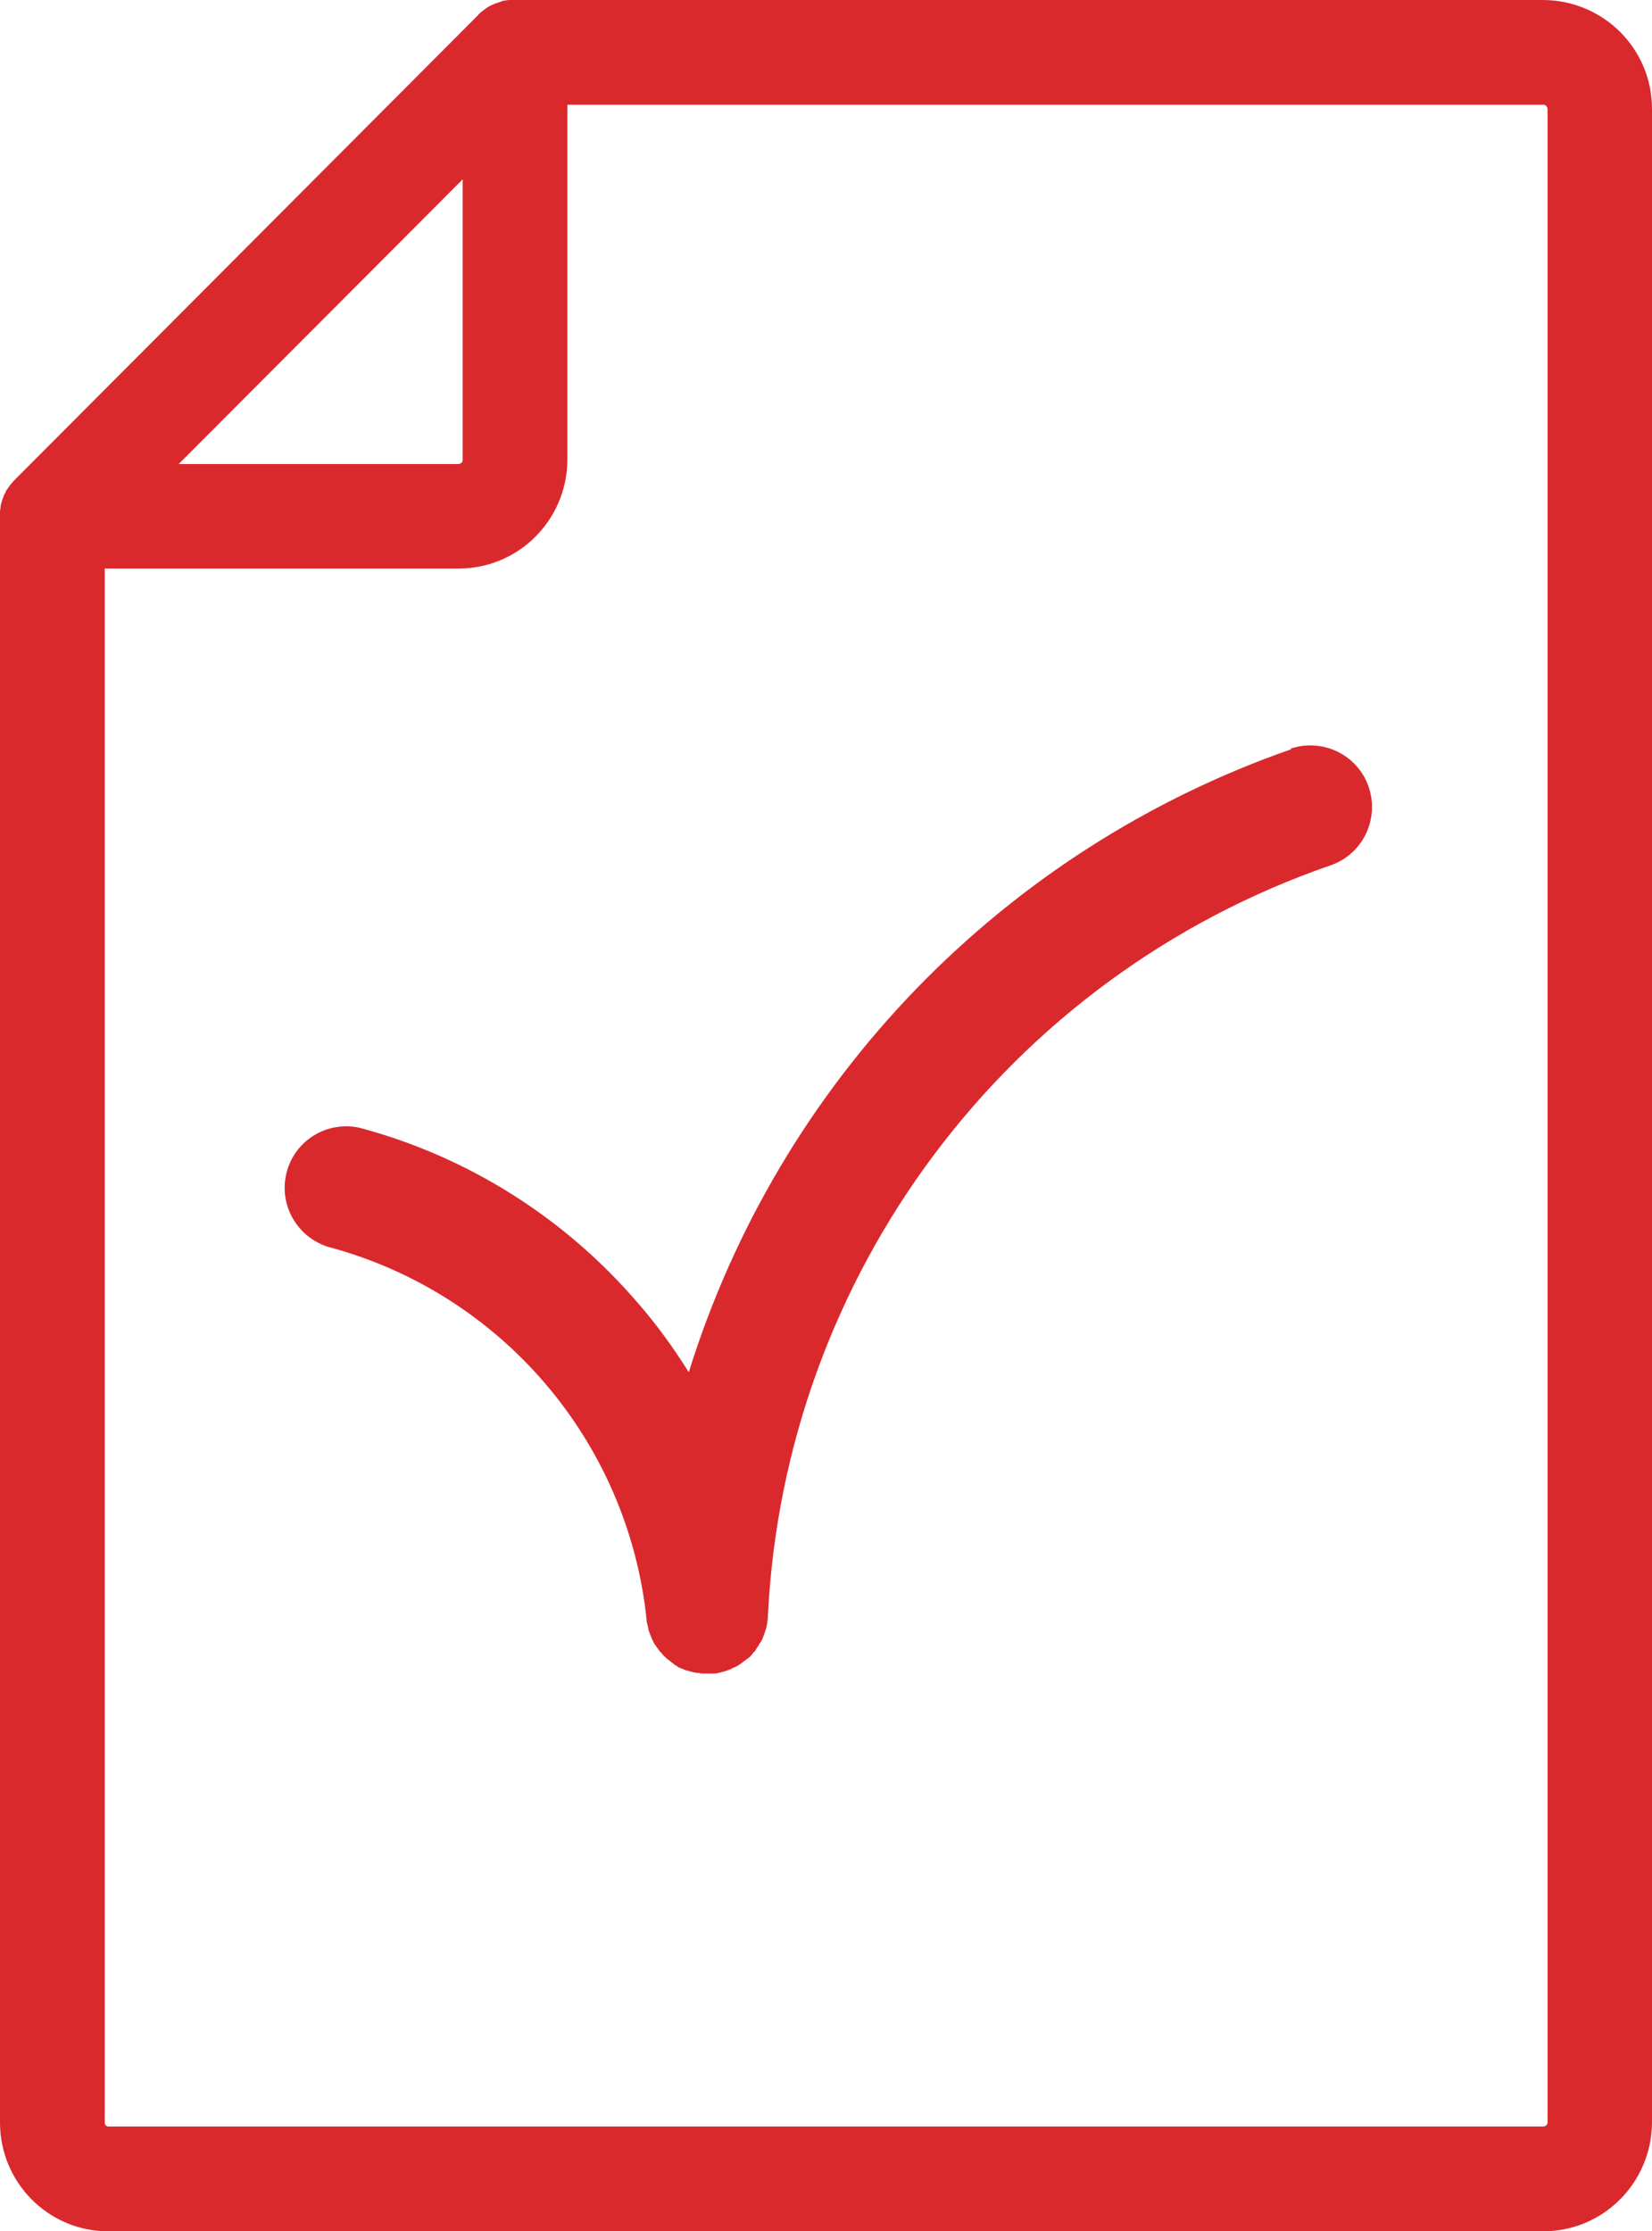
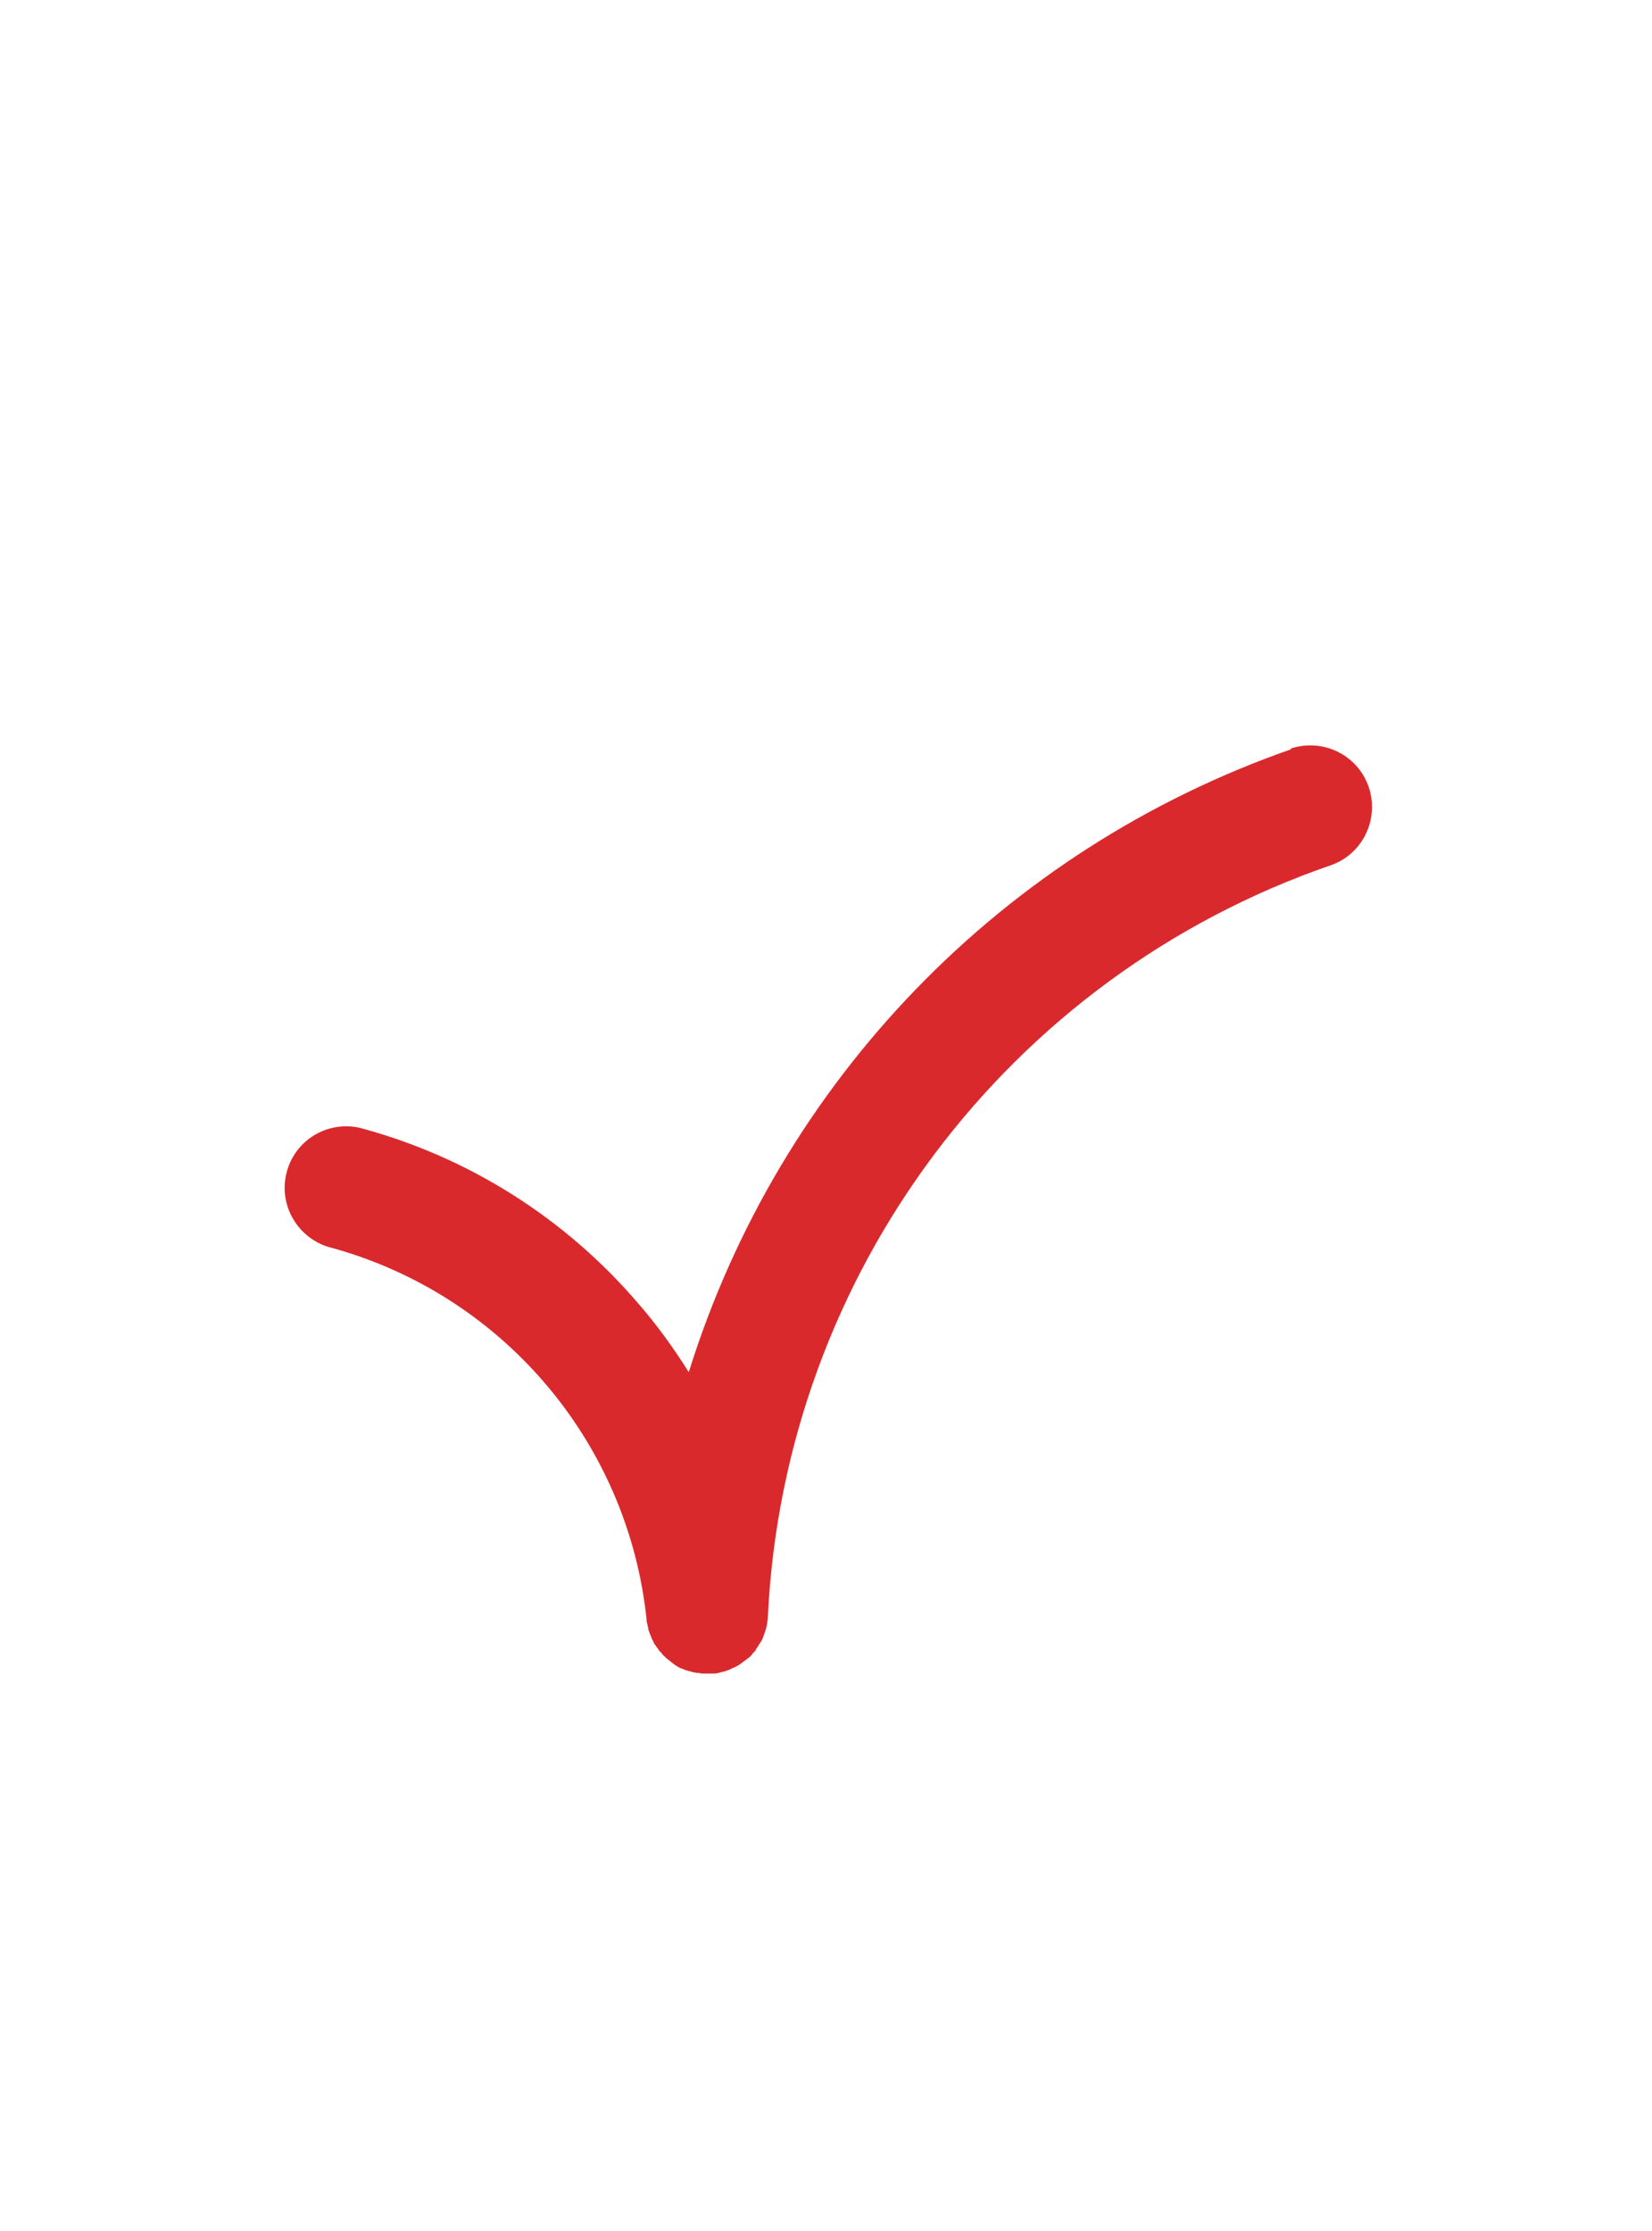
<svg xmlns="http://www.w3.org/2000/svg" version="1.1" viewBox="0 0 536.3 724">
  <defs>
    <style>
      .cls-1 {
        fill: #da292d;
      }
    </style>
  </defs>
  <g>
    <g id="Layer_1">
      <g id="Layer_2">
        <g id="Layer_1-2">
-           <path class="cls-1" d="M501,0H166.9c-.4,0-.8,0-1.2,0h-.4c-.5,0-1,.1-1.5.2h-.4c-.4.2-.7.3-1,.4l-.6.2c-.3.1-.6.2-.9.3l-.5.2c-.4.2-.9.4-1.3.6l-.4.2c-.3.2-.6.4-.9.6l-.4.3c-.3.2-.6.4-.8.6l-.4.3c-.4.3-.7.6-1,1h0L5,155.5l-.2.2c-.3.3-.7.7-1,1.1-.2.2-.3.4-.5.6s-.4.5-.5.7-.3.5-.5.7-.3.4-.4.7-.2.5-.4.8-.2.5-.3.7-.2.5-.3.8-.2.5-.3.8-.1.5-.2.8-.2.6-.2.8,0,.6-.1.9,0,.5-.1.8c0,.5,0,1,0,1.4v521.5c0,19.4,15.6,35.2,34.9,35.3h466.1c19.5,0,35.2-15.8,35.3-35.3V35.3c0-19.5-15.8-35.2-35.3-35.3ZM34.9,690c-.5,0-.9-.6-.9-1.3V184.5h114.9c19.5,0,35.2-15.8,35.3-35.3V34h316.9c.7,0,1.2.6,1.3,1.3v653.5c0,.7-.6,1.2-1.3,1.3H34.9ZM150.2,149.3c0,.7-.6,1.2-1.3,1.3H58l92.2-92.4v91.1Z" />
          <path class="cls-1" d="M419.3,243.1c-93.6,32.6-166.2,107.6-195.7,202.2-4.9-7.8-10.3-15.3-16.4-22.3-23.7-27.7-55.2-47.6-90.4-57-10.8-2.4-21.5,4.3-23.9,15.1-2.3,10.1,3.6,20.3,13.5,23.5,56.2,14.9,97.4,63,103.5,120.9,0,.1,0,.2,0,.4,0,.3.1.7.2,1s.1.6.2.9.2.7.2,1,.2.6.3.9.2.6.3.8.3.7.4,1,.2.5.3.7.4.7.5,1,.2.4.4.6.4.7.7,1,.3.4.4.6.5.6.8.9.3.3.4.5.5.5.8.8.3.3.5.5.6.5.9.7.4.3.6.5.6.4.9.7.8.5,1.2.8.6.4.9.5.5.2.8.3.7.3,1,.4l.7.2c.4.1.7.2,1.1.3l.7.2c.4,0,.8.2,1.2.2h.7c.4.2.8.2,1.3.2h1.4c.6,0,1.1,0,1.7,0h.8c.5-.1,1-.2,1.5-.3l.6-.2c.4,0,.8-.2,1.2-.3s.5-.2.8-.3.7-.2,1-.4.6-.3.9-.4.6-.3.8-.4.6-.3.9-.5.5-.3.7-.5.6-.4.8-.6l.7-.5c.2-.2.5-.4.8-.6s.5-.4.7-.6.4-.4.6-.7.4-.5.7-.8.4-.4.5-.7.4-.6.6-.9.3-.5.4-.7.4-.6.6-.9.3-.5.4-.7.3-.6.4-1,.2-.5.3-.8.2-.6.3-.9.2-.6.3-.9.1-.6.2-.9.1-.7.2-1.1,0-.6.1-.8,0-.8.1-1.1v-.4c5.5-110.8,77.8-207.2,182.7-243.4,10.4-3.6,15.9-15,12.3-25.5-3.6-10.4-15-15.9-25.5-12.3h0Z" />
        </g>
      </g>
    </g>
  </g>
</svg>